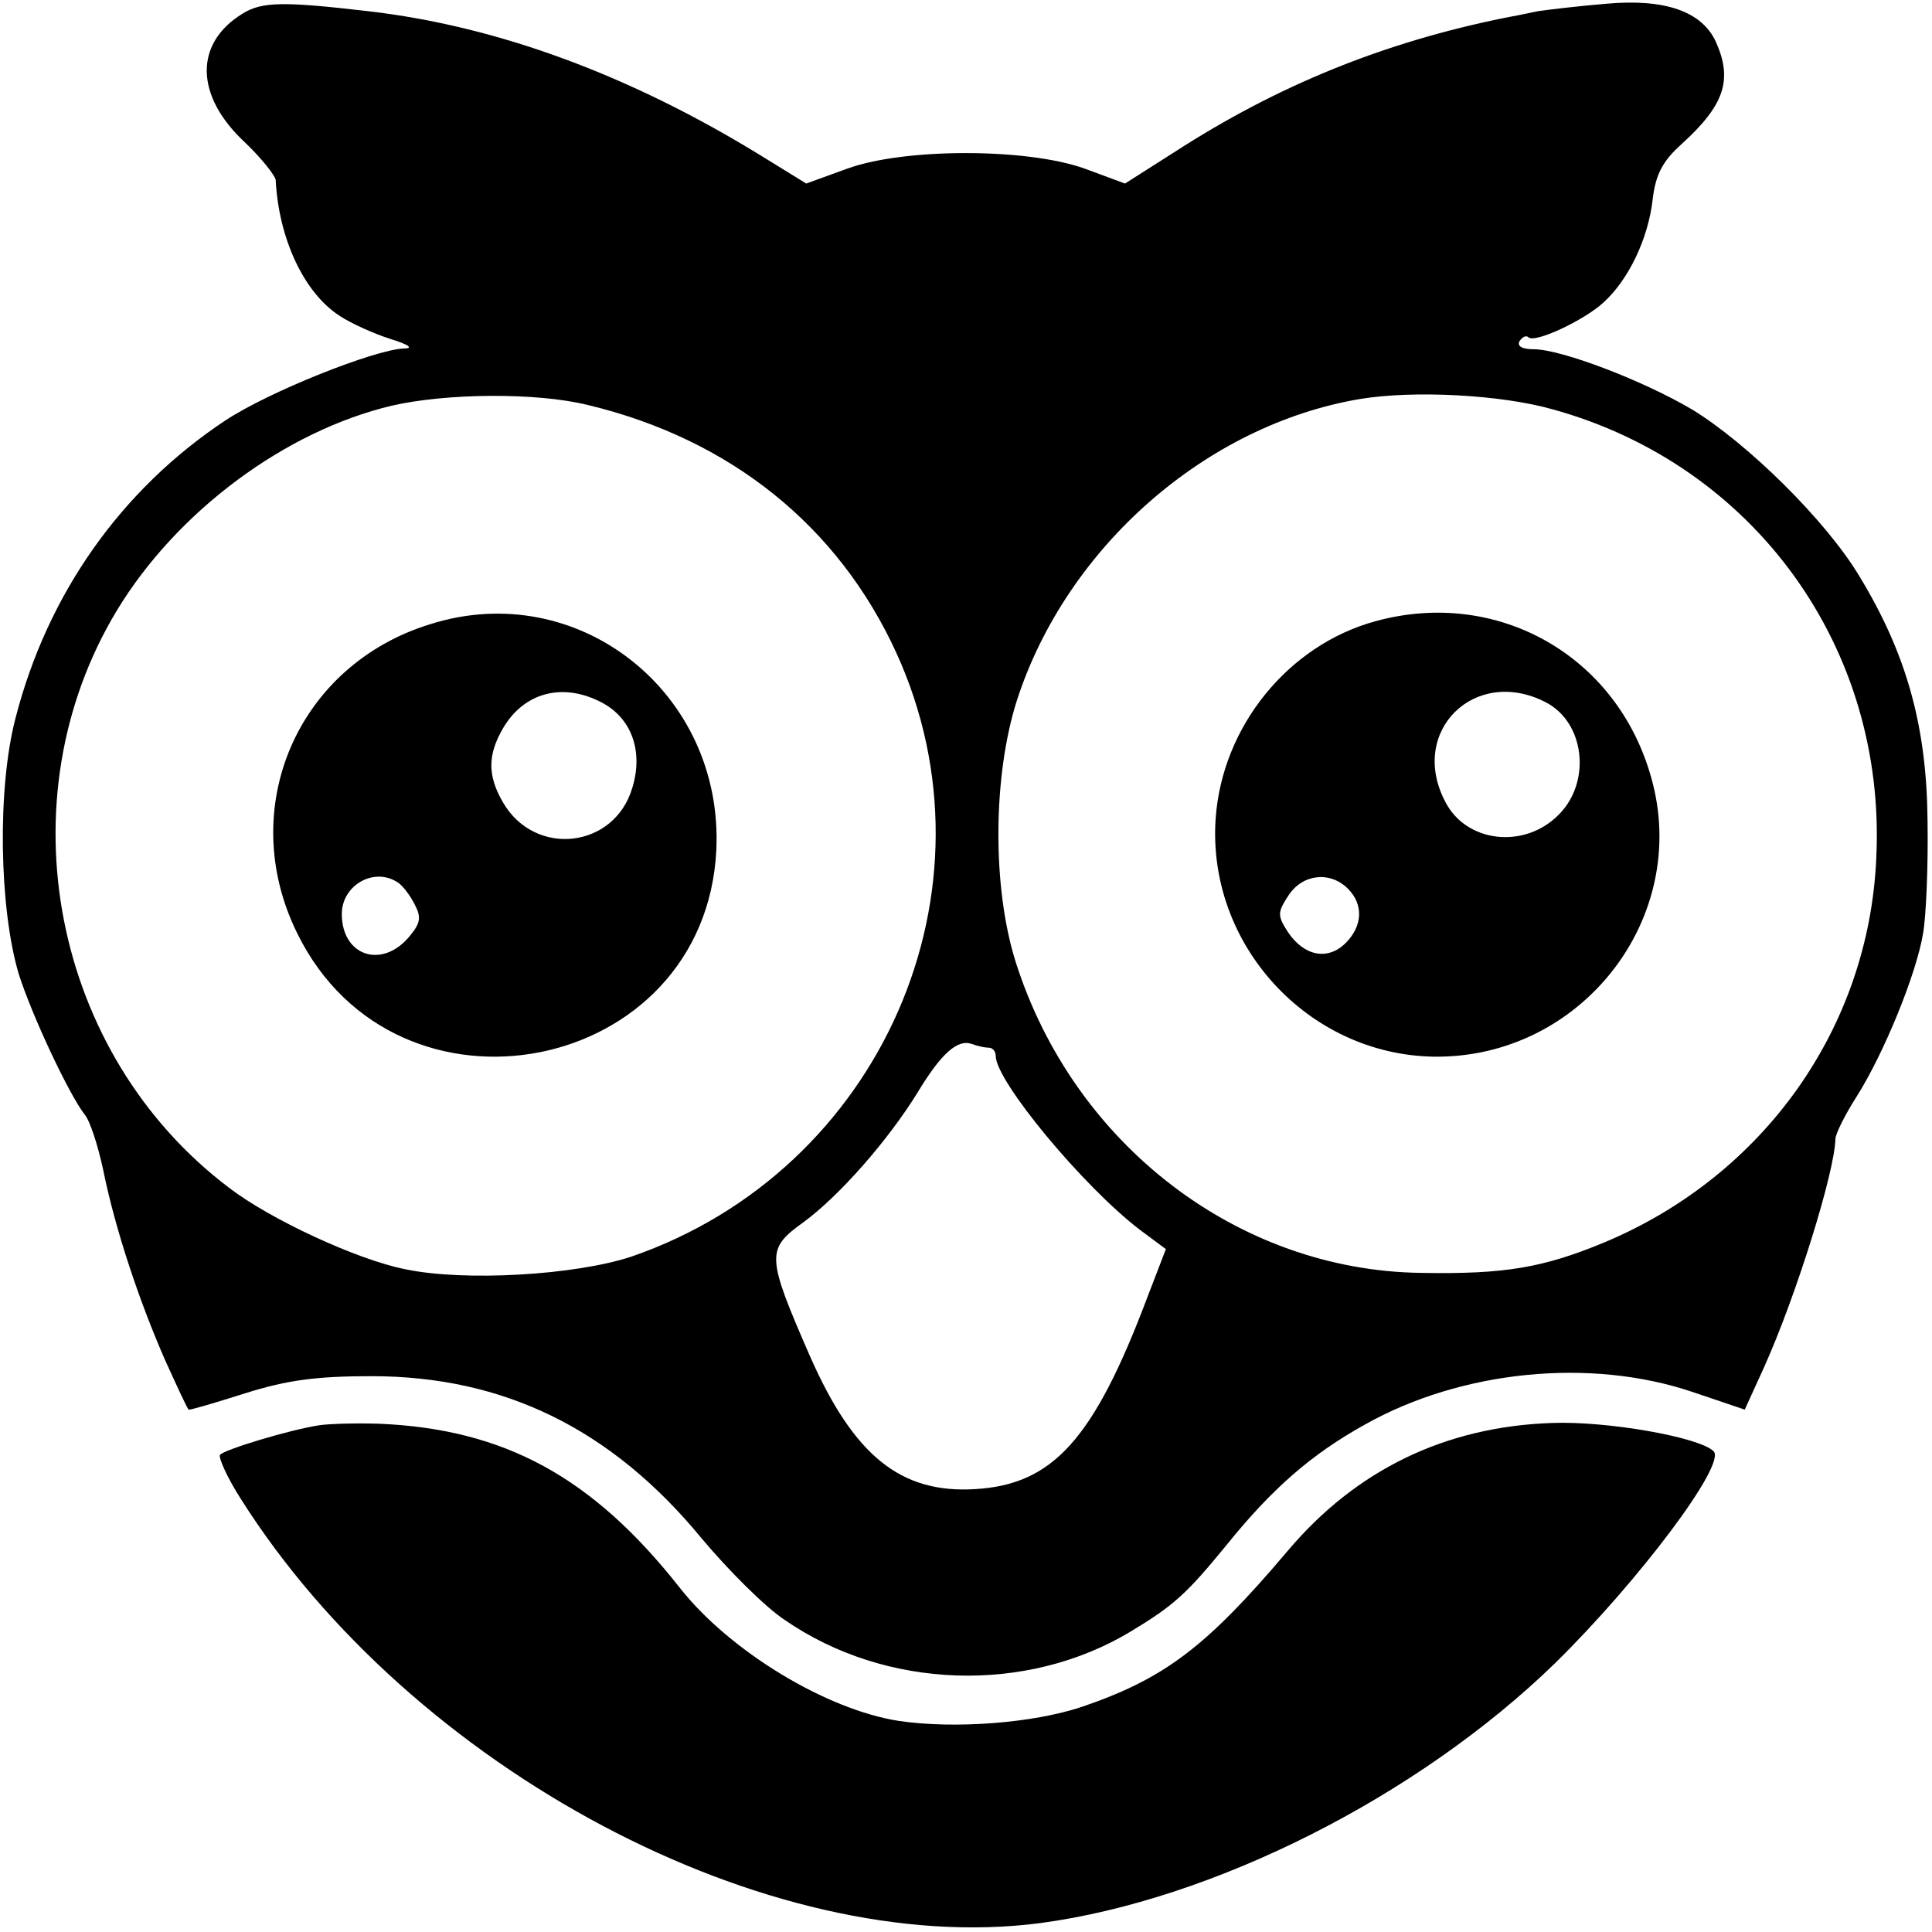
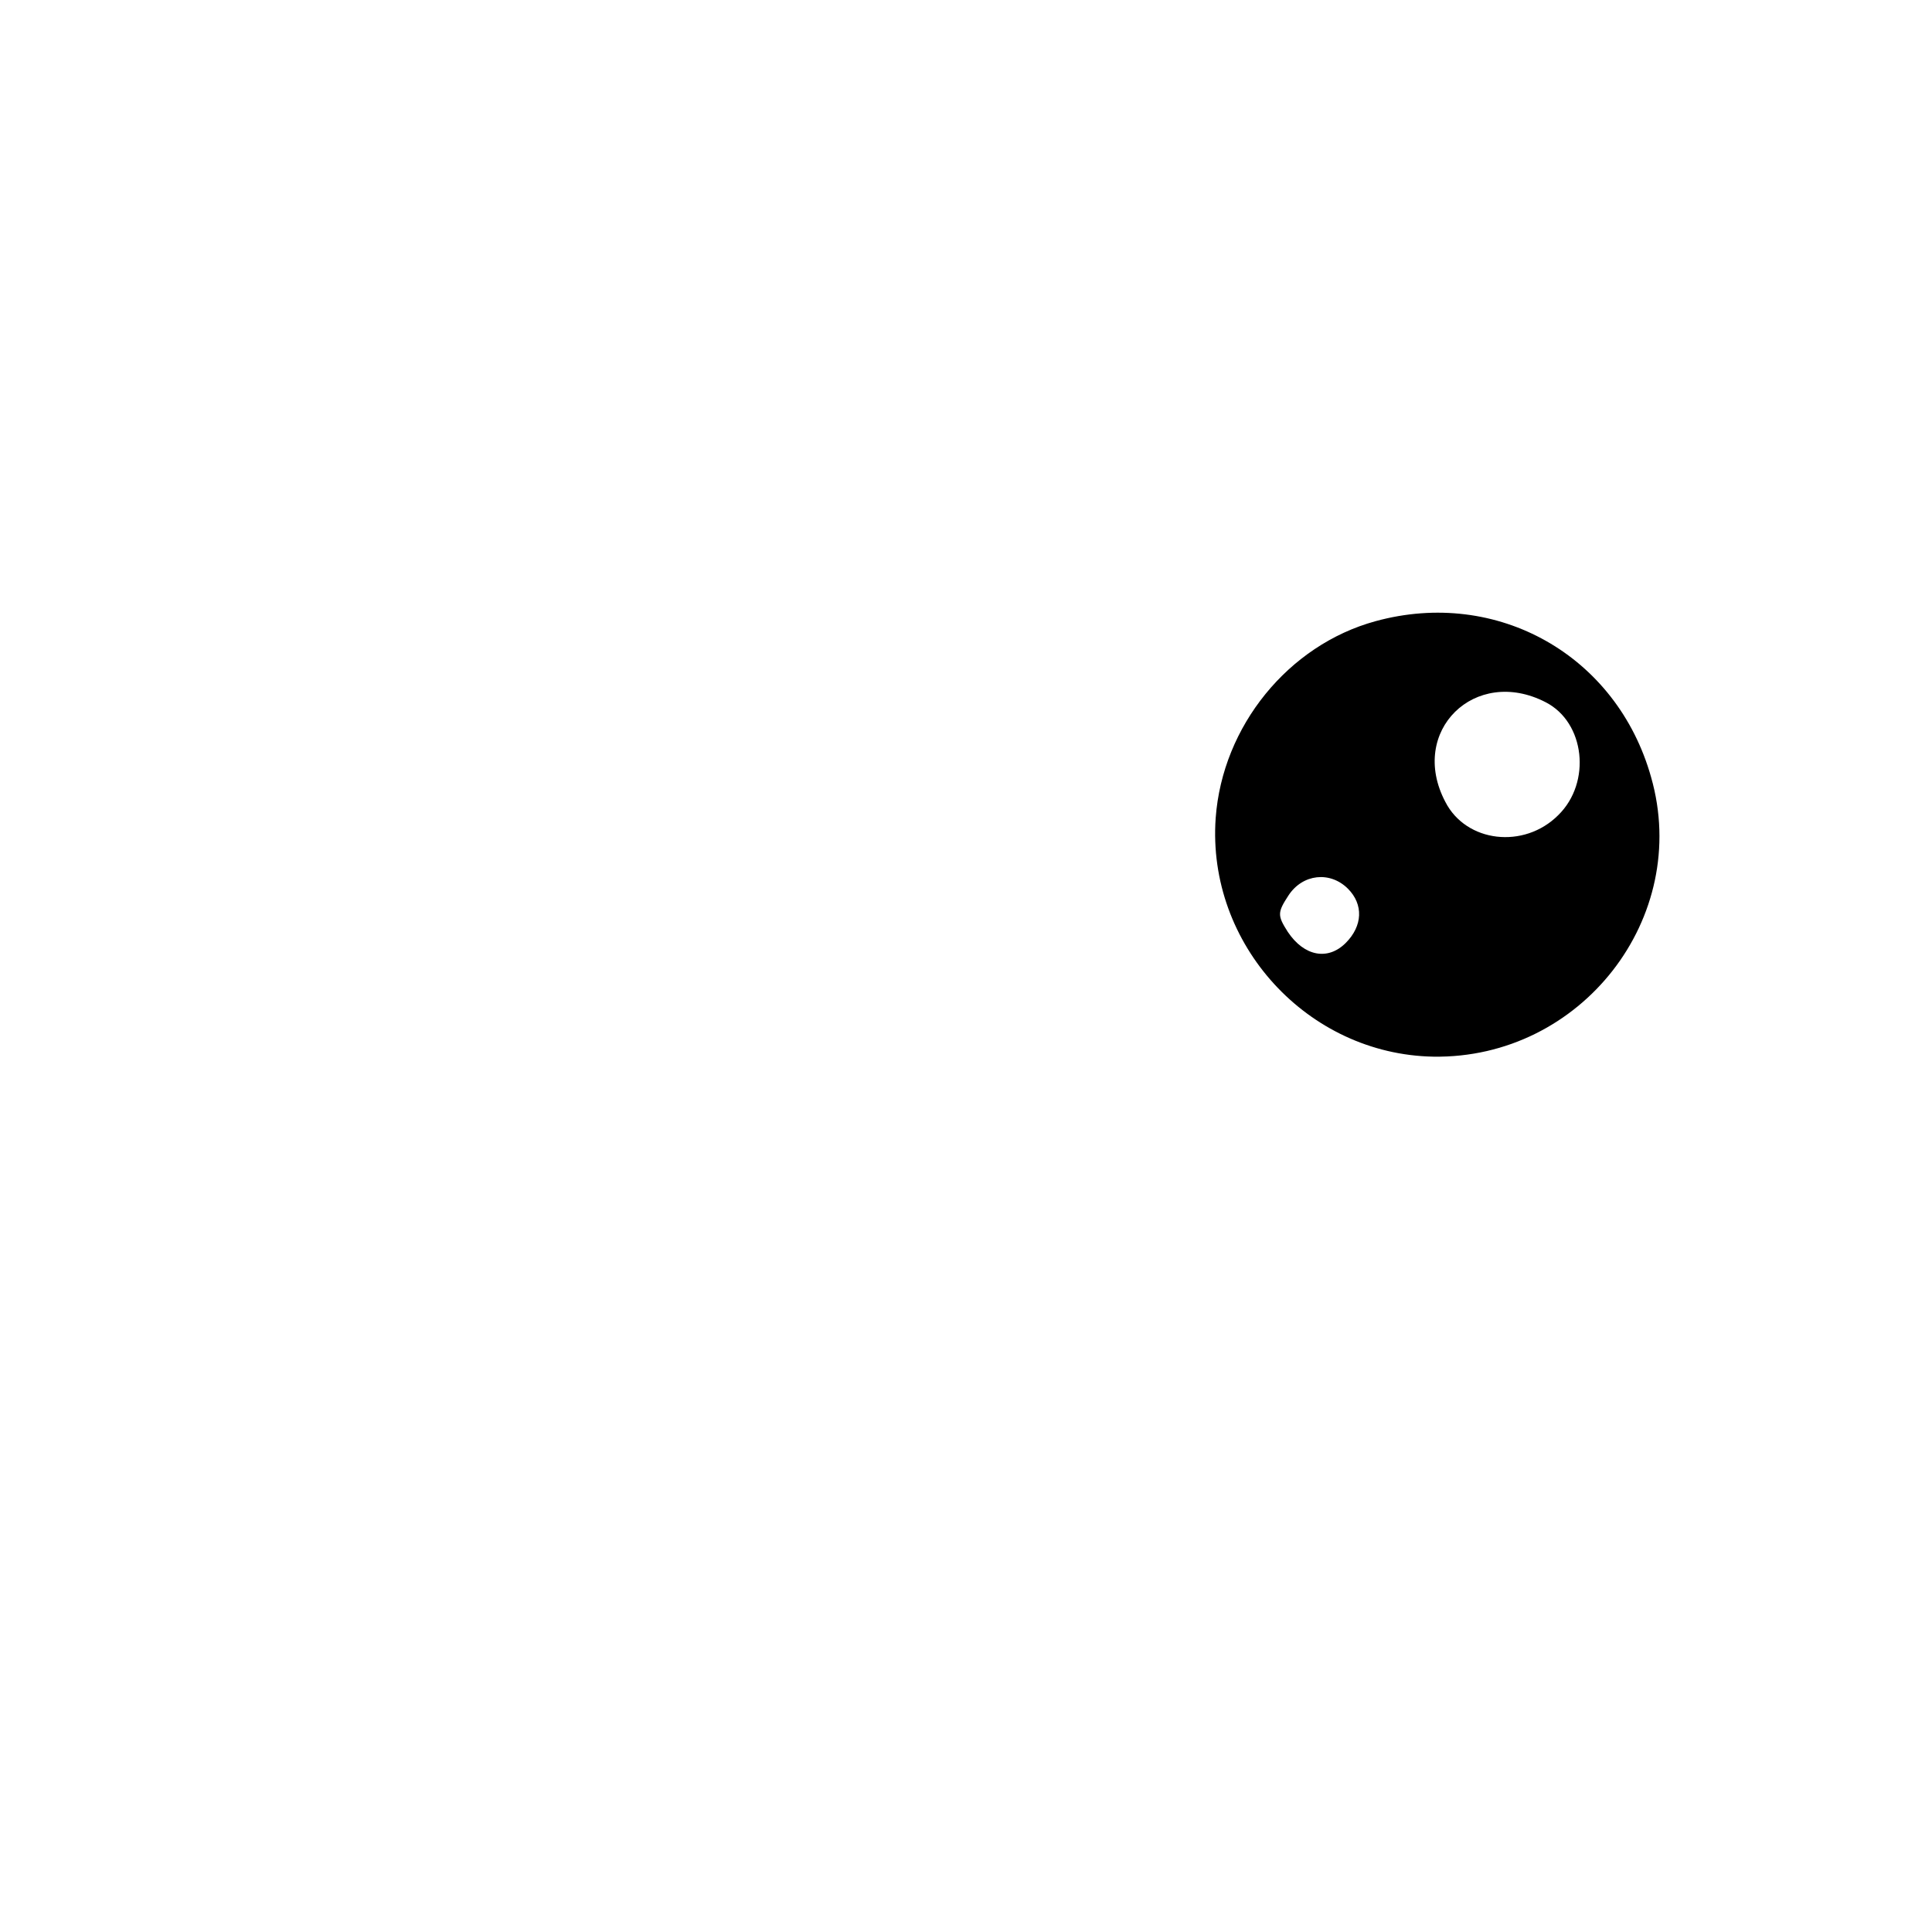
<svg xmlns="http://www.w3.org/2000/svg" version="1.0" width="260pt" height="260pt" viewBox="0 0 260 260" preserveAspectRatio="xMidYMid meet">
  <g transform="translate(0,260) scale(0.1,-0.1)" fill="#000000" stroke="none">
-     <path d="M327 2582 c-66 -40 -65 -111 3 -174 22 -21 40 -44 41 -50 4 -79 38 -152 86 -183 15 -10 46 -24 68 -31 26 -8 32 -13 18 -13 -40 -2 -181 -58 -240 -97 -140 -93 -239 -233 -282 -400 -25 -95 -22 -256 4 -344 18 -57 68 -163 89 -190 7 -8 18 -42 25 -75 16 -79 48 -175 83 -255 16 -35 30 -66 32 -67 1 -1 35 9 76 22 57 18 97 23 170 23 178 0 323 -71 444 -218 36 -43 86 -93 112 -110 136 -94 325 -100 465 -16 58 35 75 50 129 116 62 77 115 123 187 163 130 73 303 90 440 44 l71 -24 26 57 c44 98 95 263 96 307 0 7 13 33 29 58 36 57 80 164 89 219 4 22 7 91 6 151 -1 127 -28 225 -92 330 -45 75 -151 179 -225 224 -66 39 -176 81 -213 81 -15 0 -23 4 -19 11 4 6 9 8 12 5 9 -8 75 23 101 47 34 31 60 86 66 138 4 34 13 52 40 76 57 52 68 86 45 137 -19 41 -69 58 -147 51 -37 -3 -78 -8 -92 -10 -14 -3 -34 -7 -45 -9 -163 -33 -306 -91 -445 -181 l-66 -42 -54 20 c-78 28 -243 28 -320 0 l-55 -20 -60 37 c-177 109 -356 175 -530 195 -112 13 -142 13 -168 -3z m464 -527 c192 -46 337 -163 415 -333 146 -319 -20 -697 -356 -813 -75 -25 -225 -34 -305 -17 -65 13 -181 67 -236 109 -239 180 -305 523 -152 777 81 134 227 242 370 276 74 17 195 18 264 1z m1299 -6 c271 -75 449 -321 435 -604 -10 -228 -151 -427 -366 -517 -82 -34 -134 -43 -246 -41 -247 3 -468 173 -546 418 -32 101 -31 252 2 354 67 205 254 369 461 404 72 12 190 6 260 -14z m-759 -859 c5 0 9 -5 9 -11 0 -34 118 -176 194 -234 l35 -26 -25 -65 c-72 -191 -127 -252 -232 -258 -100 -6 -163 45 -222 179 -59 135 -59 144 -9 180 48 35 114 110 154 175 32 53 54 72 73 65 8 -3 18 -5 23 -5z" />
-     <path d="M579 1760 c-179 -55 -262 -248 -179 -416 134 -273 549 -191 564 112 10 212 -186 367 -385 304z m230 -105 c41 -21 57 -66 42 -115 -24 -82 -131 -94 -174 -20 -21 36 -21 64 0 100 28 48 80 62 132 35z m-273 -243 c6 -4 16 -17 22 -29 9 -17 8 -25 -6 -42 -37 -46 -92 -28 -92 29 0 39 44 64 76 42z" />
    <path d="M1851 1764 c-117 -32 -206 -141 -215 -265 -12 -170 124 -318 293 -321 199 -3 347 187 293 376 -46 164 -207 255 -371 210z m229 -109 c53 -27 62 -108 17 -152 -46 -46 -124 -37 -152 18 -50 95 40 183 135 134z m-266 -251 c21 -21 20 -50 -3 -73 -24 -24 -56 -18 -78 15 -14 22 -14 26 1 49 19 29 56 33 80 9z" />
-     <path d="M430 682 c-40 -6 -129 -33 -134 -40 -2 -4 10 -31 28 -59 230 -364 710 -619 1076 -571 232 31 508 170 693 350 112 110 231 268 213 285 -19 19 -144 41 -218 38 -143 -5 -263 -63 -355 -172 -110 -130 -166 -172 -277 -210 -66 -22 -171 -30 -246 -19 -98 15 -228 94 -295 179 -118 150 -237 214 -405 221 -30 1 -66 0 -80 -2z" />
  </g>
</svg>